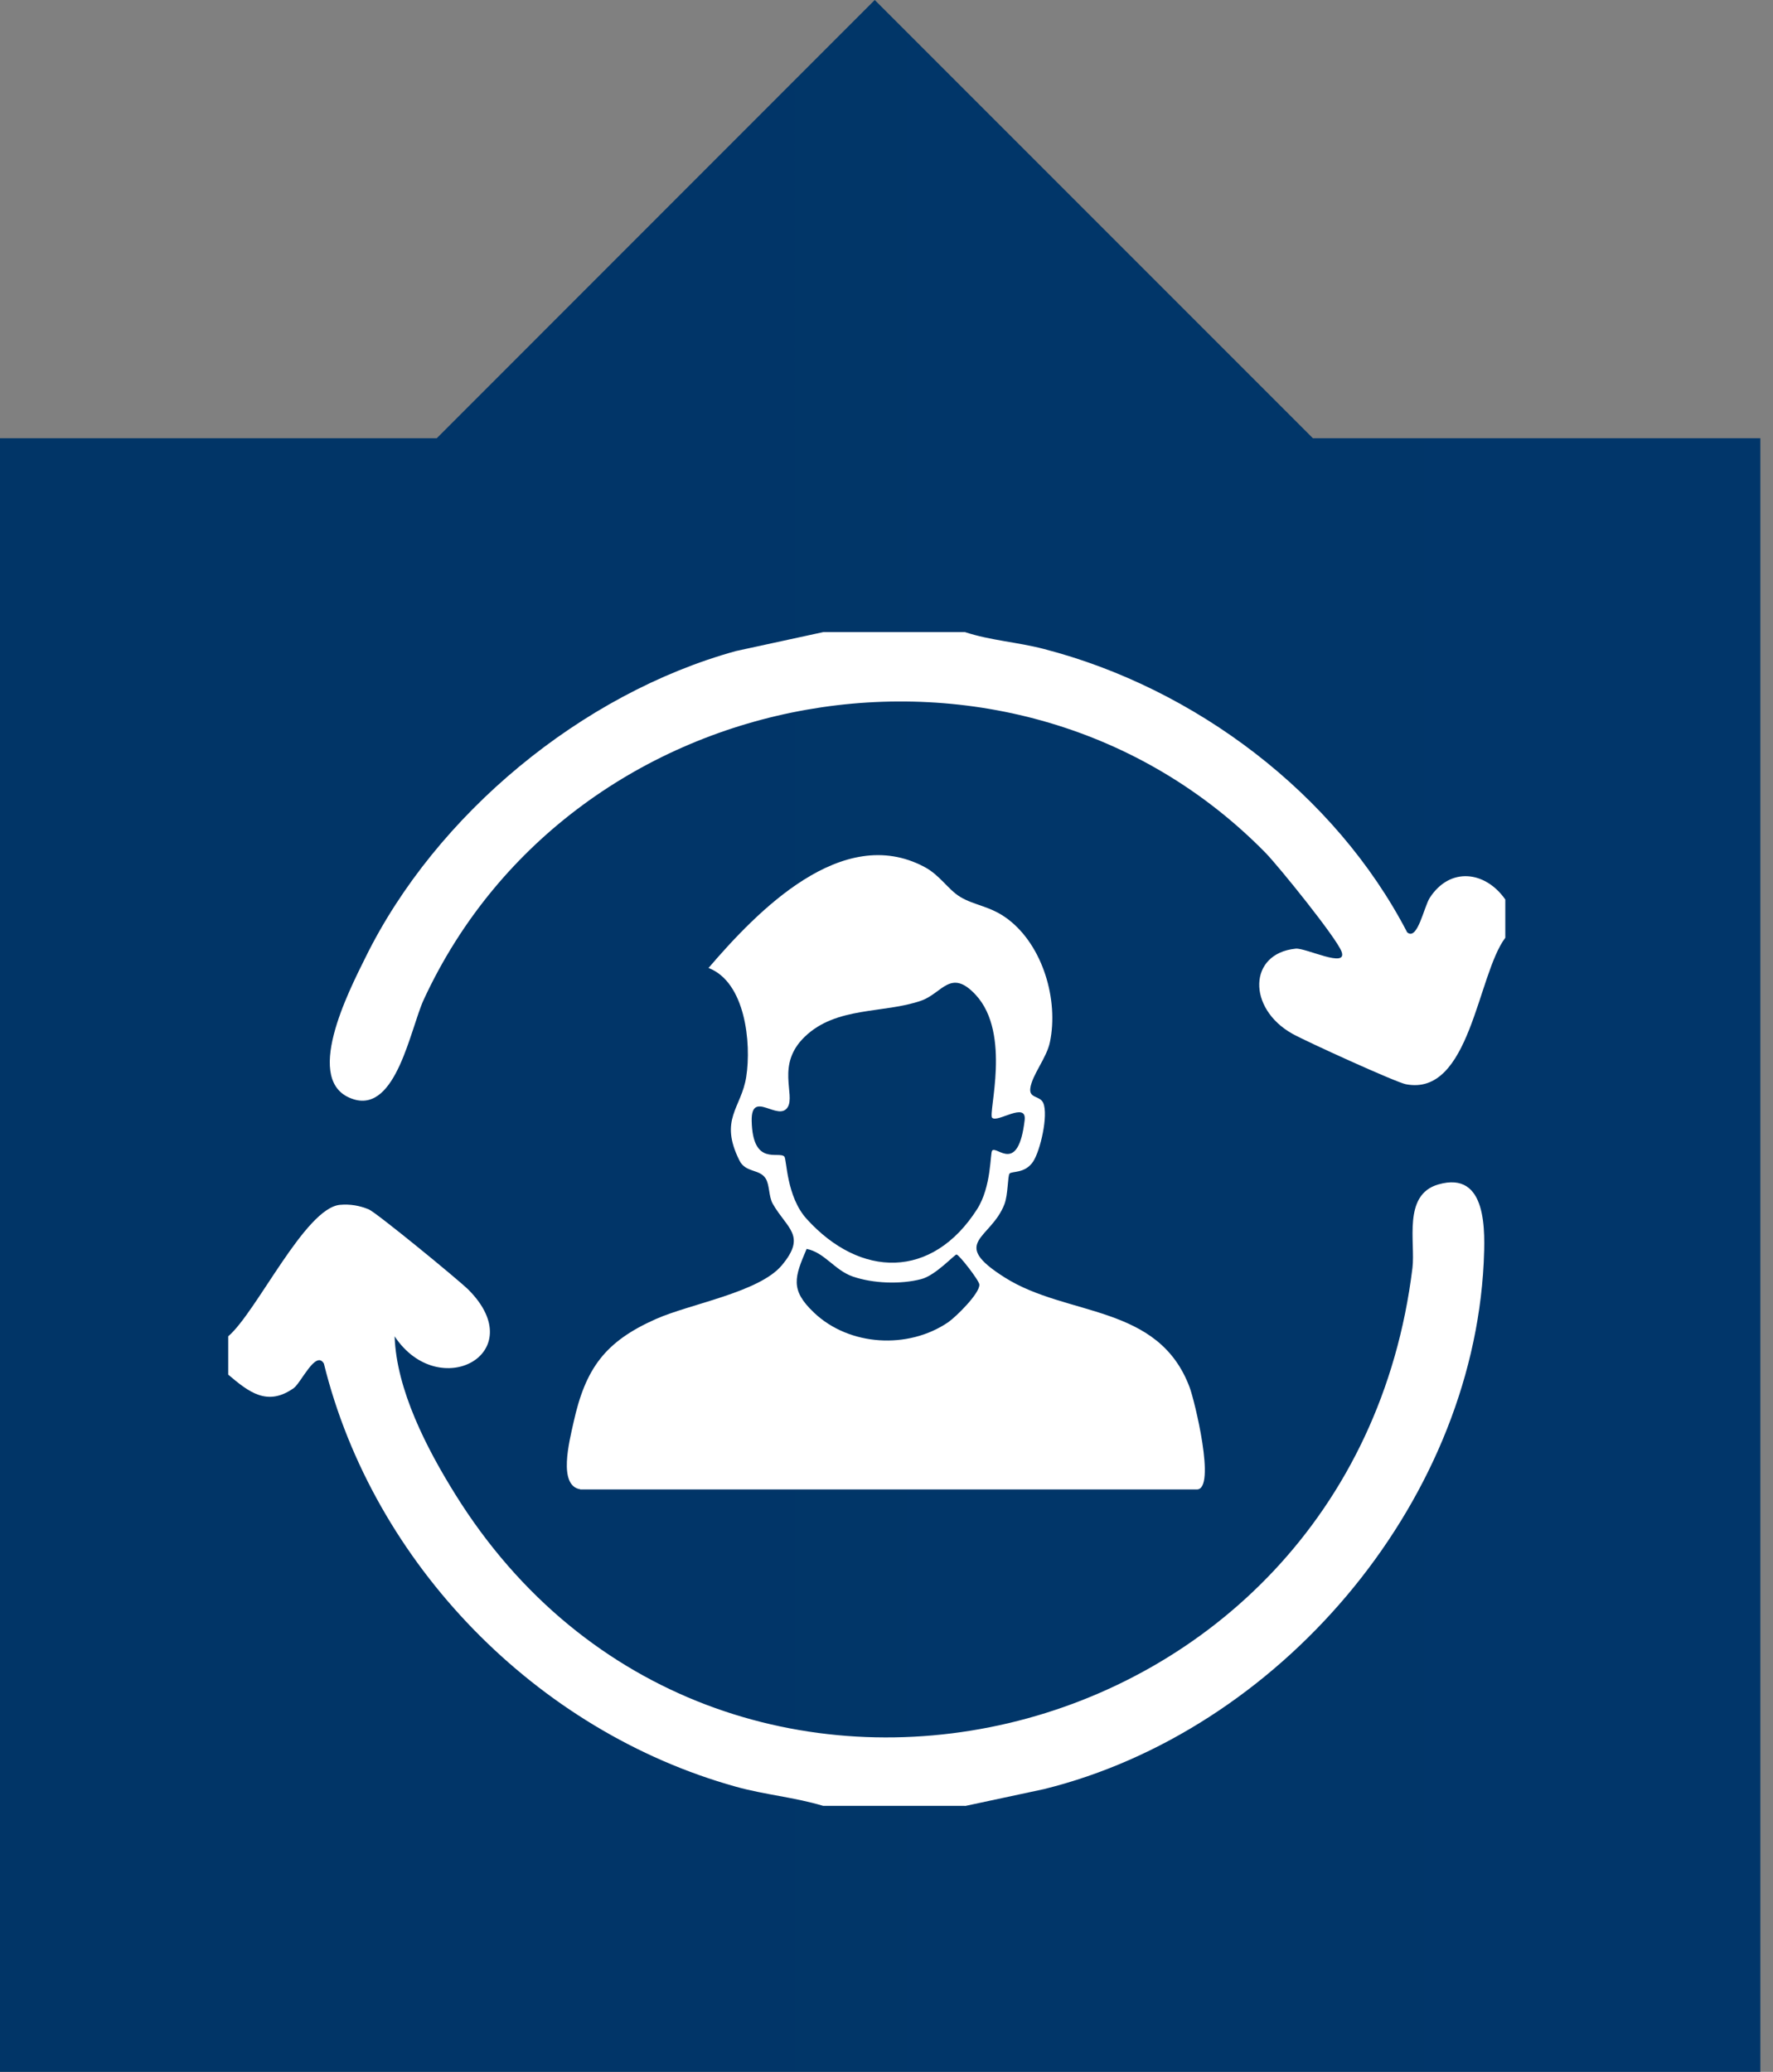
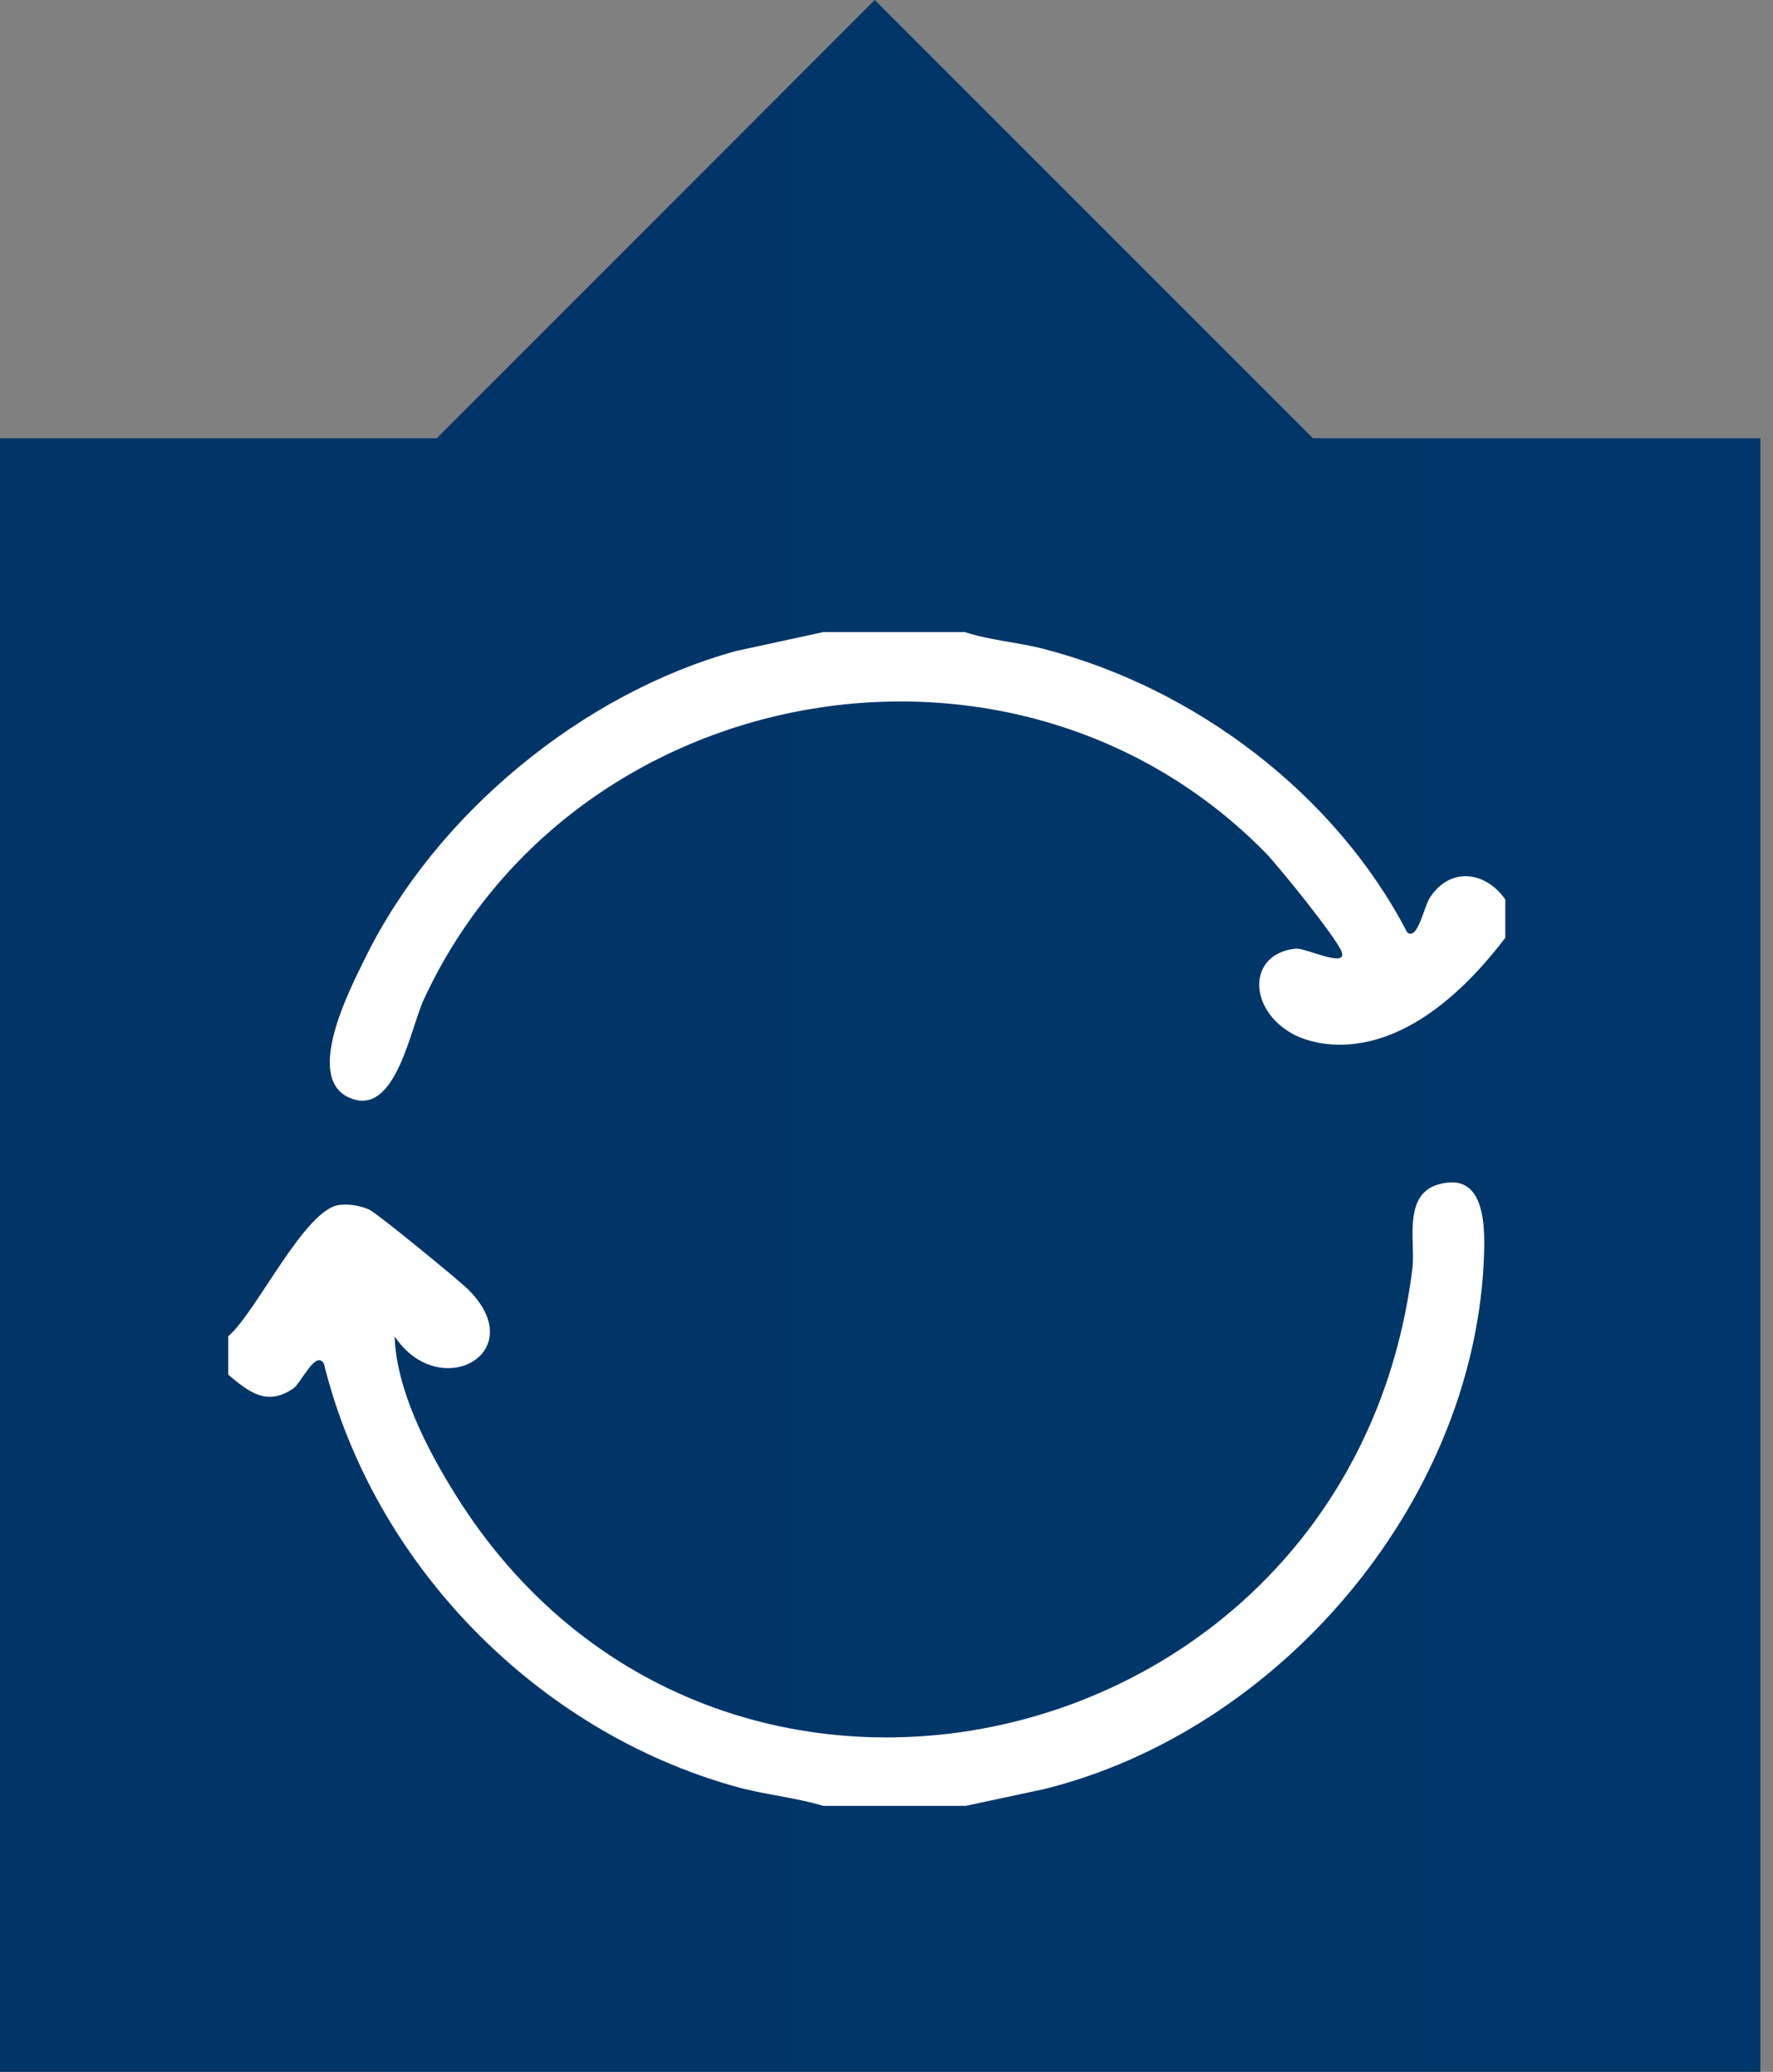
<svg xmlns="http://www.w3.org/2000/svg" width="101" height="118" viewBox="0 0 101 118" fill="none">
  <rect x="0" y="0" width="101" height="118" fill="#808080" stroke="none" />
  <path d="M100.28 86.01V24.96H74.79L49.83 0L24.88 24.96H0V86.01L6.10352e-05 118H100.28V86.01Z" fill="url(#paint0_linear_1145_49)" />
-   <path d="M54.97 36C56.42 36.48 57.97 36.57 59.46 36.96C68.06 39.18 76.06 45.2 80.16 53.1C80.75 53.6 81.11 51.66 81.45 51.13C82.6 49.36 84.61 49.6 85.75 51.23V53.41C84.15 55.53 83.75 62.47 80.08 61.75C79.49 61.63 74.37 59.3 73.61 58.87C71.05 57.43 71.1 54.3 73.81 54.03C74.37 53.97 76.8 55.19 76.42 54.19C76.12 53.4 72.85 49.35 72.09 48.57C57.84 34.05 32.64 38.57 24.14 56.93C23.38 58.57 22.58 63.36 20.15 62.61C17.16 61.69 19.88 56.43 20.82 54.53C24.83 46.38 33.15 39.5 41.92 37.08L46.9 36H54.98H54.97Z" fill="white" />
+   <path d="M54.97 36C56.42 36.48 57.97 36.57 59.46 36.96C68.06 39.18 76.06 45.2 80.16 53.1C80.75 53.6 81.11 51.66 81.45 51.13C82.6 49.36 84.61 49.6 85.75 51.23V53.41C79.49 61.63 74.37 59.3 73.61 58.87C71.05 57.43 71.1 54.3 73.81 54.03C74.37 53.97 76.8 55.19 76.42 54.19C76.12 53.4 72.85 49.35 72.09 48.57C57.84 34.05 32.64 38.57 24.14 56.93C23.38 58.57 22.58 63.36 20.15 62.61C17.16 61.69 19.88 56.43 20.82 54.53C24.83 46.38 33.15 39.5 41.92 37.08L46.9 36H54.98H54.97Z" fill="white" />
  <path d="M54.97 102.85H46.89C45.26 102.36 43.57 102.22 41.92 101.76C30.57 98.6 21.27 89.09 18.45 77.66C17.99 76.87 17.15 78.76 16.73 79.06C15.23 80.12 14.18 79.29 13 78.29V76.11C14.63 74.71 17.38 68.8 19.37 68.62C19.94 68.57 20.48 68.66 21.01 68.88C21.44 69.06 26.14 72.91 26.69 73.46C30.29 77.08 25.01 79.92 22.48 76.11C22.58 79.15 24.31 82.5 25.93 85.1C40.73 108.89 77.01 100.38 80.46 72.22C80.64 70.75 79.89 68.05 81.93 67.46C84.75 66.64 84.6 70.16 84.52 71.93C83.82 85.78 72.78 98.61 59.46 101.9L54.97 102.86V102.85Z" fill="white" />
-   <path d="M33.05 84.82C31.78 84.61 32.43 82.1 32.67 81.02C33.35 77.93 34.47 76.41 37.35 75.13C39.29 74.26 43.25 73.61 44.54 72.06C45.96 70.36 44.84 69.99 44.02 68.56C43.78 68.13 43.85 67.48 43.61 67.11C43.26 66.57 42.47 66.8 42.12 66.09C40.95 63.74 42.23 63.12 42.51 61.33C42.81 59.4 42.46 55.93 40.36 55.13C43.14 51.89 47.97 46.89 52.65 49.37C53.53 49.83 54 50.65 54.68 51.07C55.51 51.58 56.42 51.59 57.43 52.36C59.41 53.87 60.31 56.95 59.81 59.35C59.62 60.27 58.78 61.23 58.69 62C58.63 62.57 59.24 62.39 59.43 62.82C59.73 63.51 59.26 65.55 58.85 66.16C58.39 66.85 57.64 66.69 57.51 66.84C57.4 66.97 57.43 68.03 57.22 68.58C56.45 70.59 54.04 70.74 57.24 72.76C60.8 75.01 65.99 74.25 67.77 79.02C68.03 79.7 69.3 84.83 68.18 84.83H33.05V84.82ZM56.52 63.67C56.27 63.4 57.63 58.88 55.59 56.67C54.16 55.12 53.68 56.57 52.48 56.99C50.34 57.74 47.65 57.3 45.84 59.05C44.19 60.64 45.32 62.34 44.87 63.06C44.34 63.91 42.79 62.03 42.82 63.83C42.87 66.45 44.35 65.54 44.68 65.87C44.82 66.01 44.79 68.14 45.95 69.42C49.01 72.8 53.1 72.87 55.66 68.87C56.49 67.57 56.4 65.66 56.52 65.53C56.79 65.24 58 66.91 58.37 63.8C58.5 62.71 56.81 63.97 56.52 63.66V63.67ZM46.37 74.76C48.38 76.67 51.73 76.86 54.01 75.31C54.46 75 55.82 73.66 55.79 73.16C55.78 72.93 54.63 71.45 54.49 71.45C54.37 71.45 53.3 72.64 52.48 72.85C51.3 73.16 49.72 73.1 48.57 72.7C47.54 72.34 46.97 71.33 45.95 71.13C45.27 72.73 44.99 73.45 46.36 74.75L46.37 74.76Z" fill="white" />
  <defs>
    <linearGradient id="paint0_linear_1145_49" x1="-463.931" y1="221.29" x2="1333.18" y2="221.29" gradientUnits="userSpaceOnUse">
      <stop stop-color="#012D57" />
      <stop offset="1" stop-color="#024B94" />
    </linearGradient>
  </defs>
</svg>